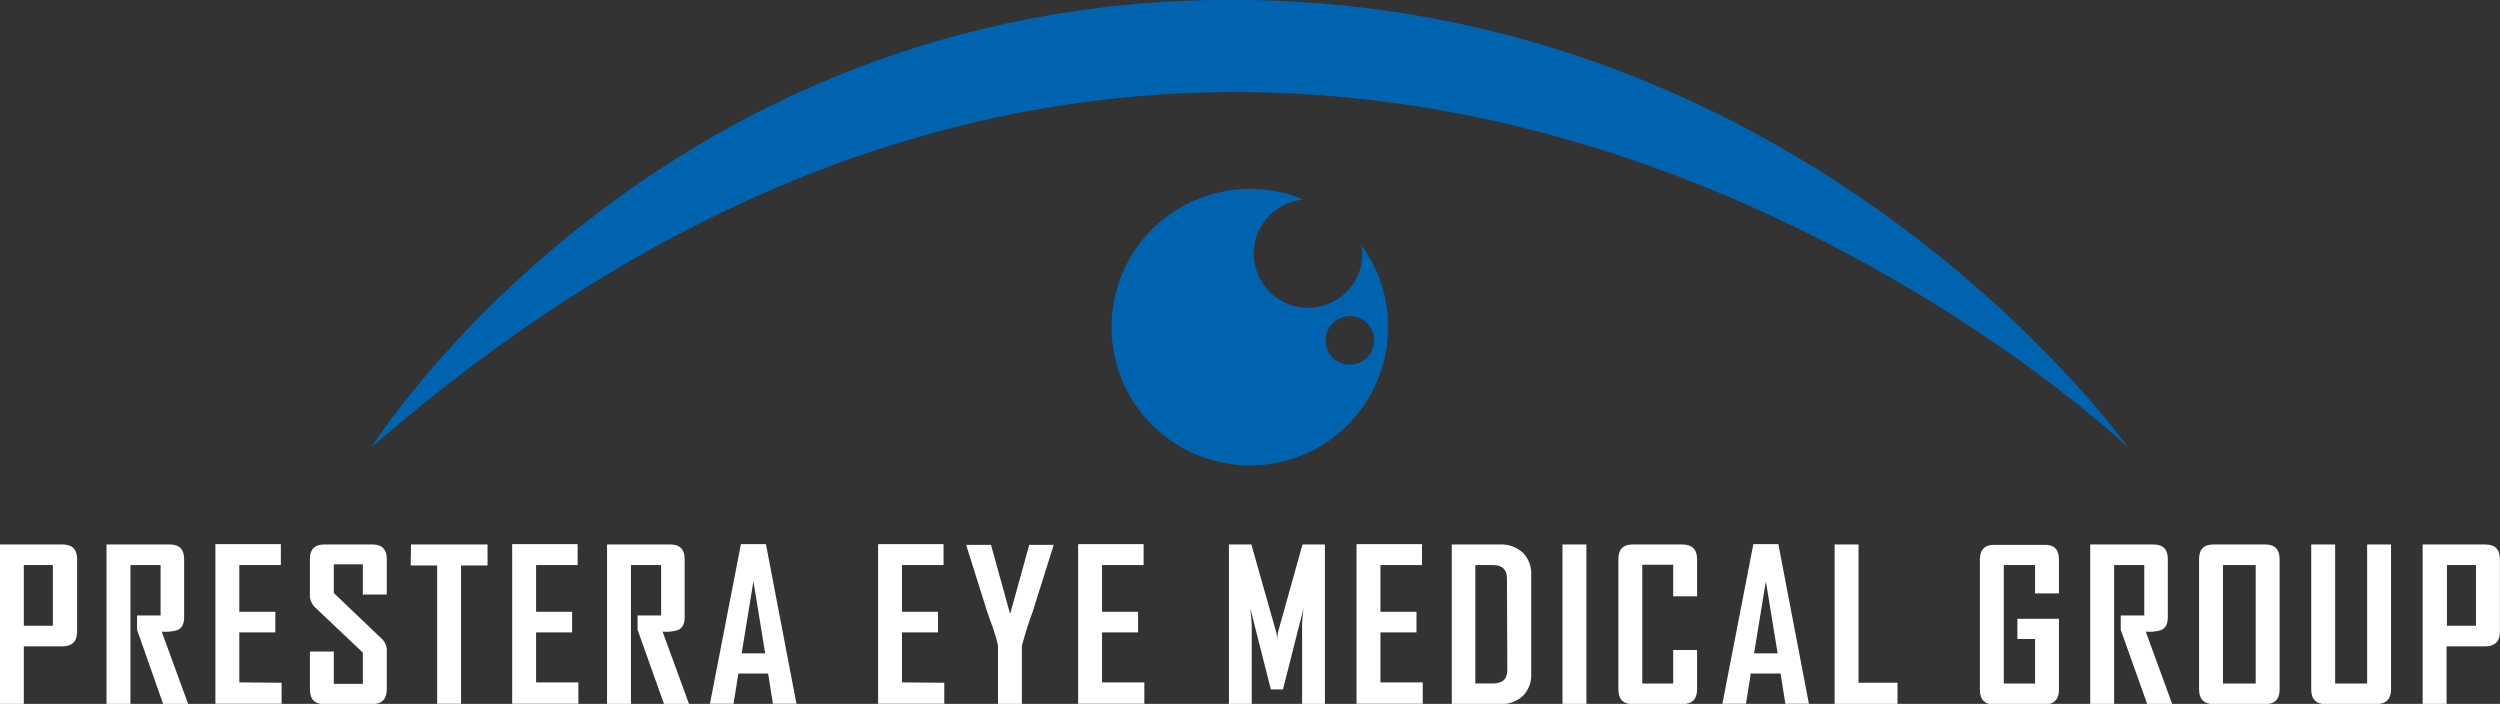
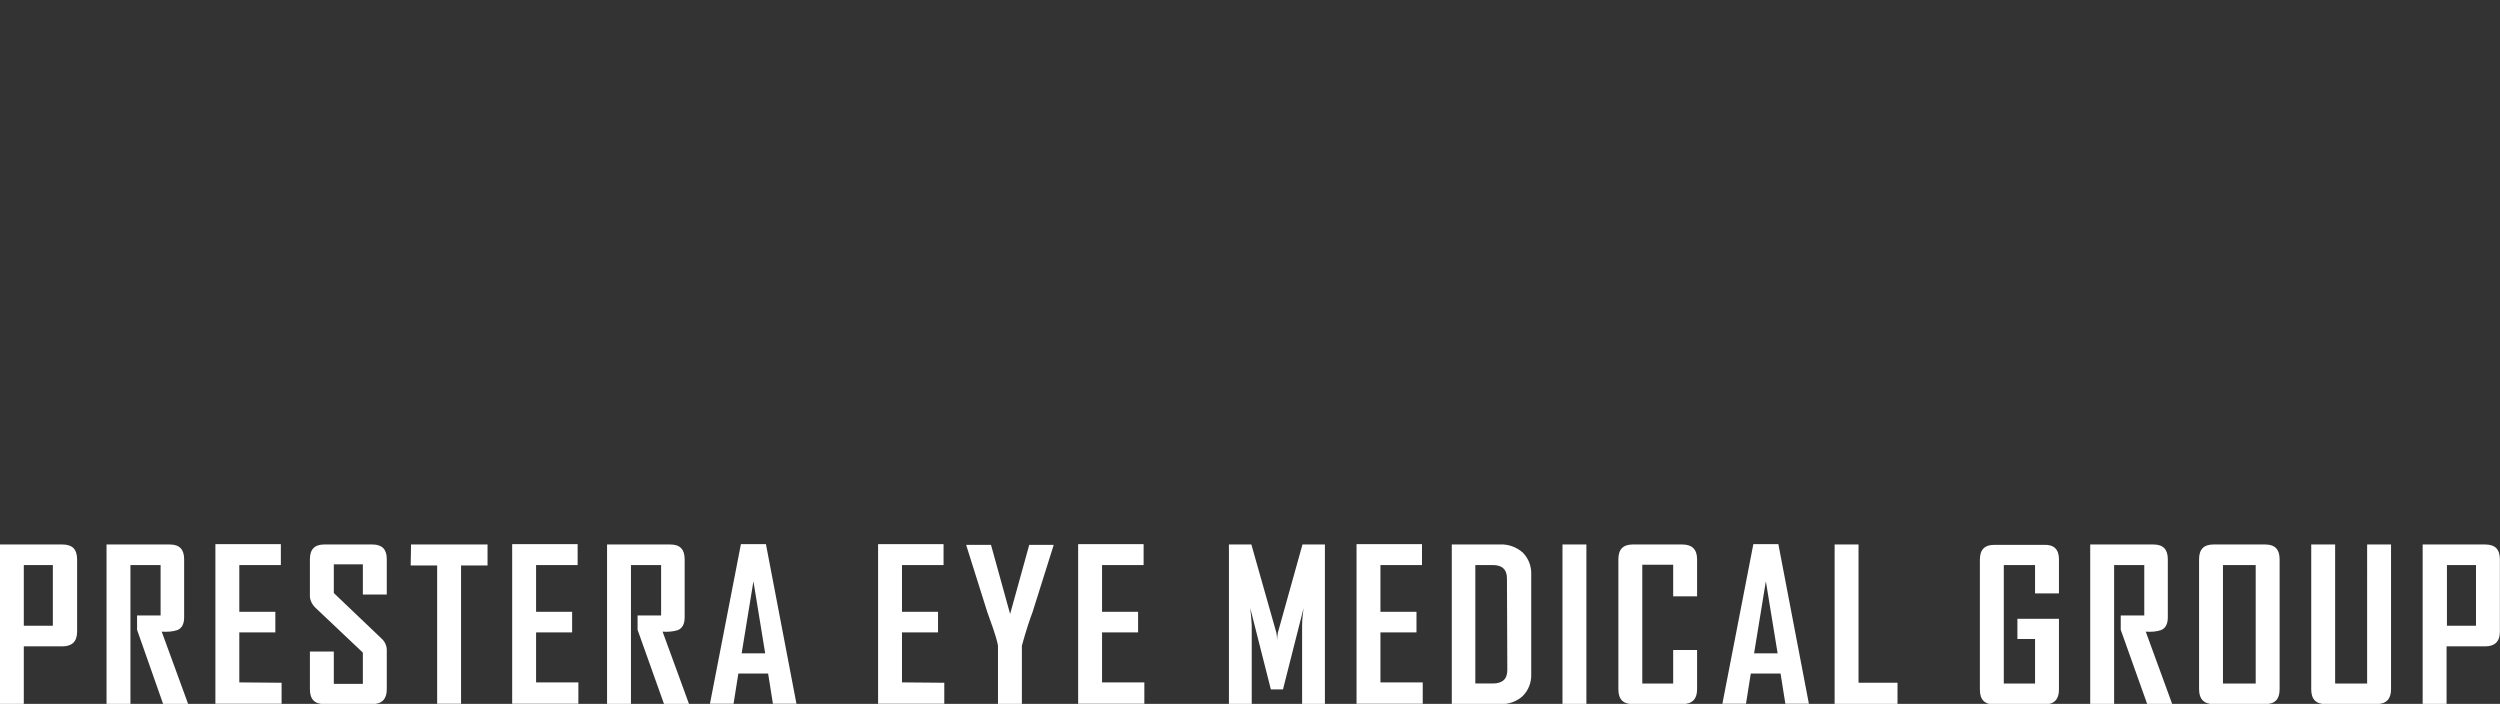
<svg xmlns="http://www.w3.org/2000/svg" enable-background="new 0 0 679.8 191.4" viewBox="0 0 679.8 191.4">
  <rect x="0" y="0" width="679.8" height="191.4" fill="#333333" stroke="none" />
  <g transform="translate(.371 -.143)">
-     <path d="m100.6 121.8s76.2-121.7 233.9-121.7 243.8 121.7 243.8 121.7-227.8-217.4-477.7 0zm269.2-55c12.3 16.7 8.7 40.3-8 52.6s-40.3 8.7-52.6-8-8.7-40.3 8-52.6c10.7-7.8 24.7-9.5 36.9-4.4-8.1.7-14.2 7.8-13.5 15.9s7.8 14.2 15.9 13.5c7.7-.6 13.6-7 13.6-14.7-.1-.7-.2-1.5-.3-2.3zm-3.1 19.3c-3.6 0-6.6 2.9-6.6 6.6s2.9 6.6 6.6 6.6c3.6 0 6.6-2.9 6.6-6.6s-3-6.6-6.6-6.6z" fill="#0063b0" />
    <path d="m16.6 148.2h-17v43.4h6.5v-15.7h10.5c2.6 0 4-1.3 4-4v-19.6c0-2.8-1.3-4.1-4-4.1zm-2.6 22.1h-7.9v-16.5h7.9zm29.6 1.6 7.2 19.7h-6.8l-7.1-20.2v-3.9h6.4v-13.7h-8.2v37.8h-6.5v-43.4h17.2c2.6 0 3.9 1.3 3.9 4v15.8c0 1.8-.6 3-1.9 3.5-1.3.4-2.7.5-4.2.4zm32.6 13.9v5.7h-18v-43.4h17.8v5.7h-11.3v12.7h9.8v5.6h-9.8v13.6zm27.2-12c1 .9 1.5 2.2 1.4 3.5v10.3c0 2.6-1.3 4-3.9 4h-13.1c-2.6 0-3.9-1.3-3.9-4v-10.3h6.5v8.8h7.9v-8.5l-13-12.3c-.9-.9-1.5-2.2-1.4-3.5v-9.6c0-2.7 1.3-4 3.9-4h13.1c2.6 0 3.9 1.3 3.9 3.9v9.7h-6.5v-8.2h-7.9v7.8zm8-25.6h20.8v5.7h-7.2v37.6h-6.5v-37.6h-7.2zm45.5 37.6v5.7h-18v-43.4h17.8v5.7h-11.3v12.7h9.8v5.6h-9.8v13.6h11.5zm22.9-13.9 7.2 19.7h-6.8l-7.2-20.2v-3.9h6.4v-13.7h-8.2v37.8h-6.5v-43.4h17.2c2.6 0 3.9 1.3 3.9 4v15.8c0 1.8-.6 3-1.9 3.5-1.3.4-2.7.5-4.1.4zm21.3-23.8-8.4 43.3v.1h6.4l1.3-8.2h8.1l1.3 8.2h6.4l-8.3-43.4zm.2 29.7 3.2-19.6 3.2 19.6zm55.1 8v5.7h-18v-43.4h17.8v5.7h-11.3v12.7h9.8v5.6h-9.8v13.6zm29.7-37.6v.3l-5.7 18.1c-.7 1.8-1.7 4.8-2.9 9.1v15.9h-6.5v-15.9c-.3-1.6-.8-3.1-1.3-4.6-1-2.8-1.5-4.2-1.6-4.5l-5.7-18.1s0-.1 0-.2h6.7l5.2 18.8 5.2-18.8h6.6zm24.7 37.6v5.7h-18v-43.4h17.8v5.7h-11.3v12.7h9.8v5.6h-9.8v13.6h11.5zm43-37.6h6.1v43.4h-6.2v-21.4c0-1.6.2-3.2.4-4.7l-5.6 22.1h-3.3l-5.6-22.1c.2 1.6.3 3.1.4 4.7v21.4h-6.2v-43.4h6.1l6.8 24c.1.7.2 1.3.2 2 0-.7.1-1.3.2-2zm32.7 37.6v5.7h-18v-43.4h17.8v5.7h-11.3v12.7h9.8v5.6h-9.8v13.6h11.5zm29.5-29.4c.1-2.2-.7-4.4-2.3-6-1.7-1.5-3.9-2.3-6.1-2.2h-13.2v43.4h13.2c2.2.1 4.5-.7 6.1-2.2 1.6-1.6 2.4-3.8 2.3-6zm-6.5 25.9c0 2.5-1.3 3.7-4 3.7h-4.7v-32.2h4.8c2.5 0 3.8 1.2 3.8 3.6zm15-34.1h6.5v43.4h-6.5zm30.1 28.7h6.5v10.7c0 2.6-1.3 4-4 4h-13.5c-2.6 0-3.9-1.3-3.9-4v-35.4c0-2.7 1.3-4 3.9-4h13.5c2.6 0 4 1.3 4 4v10.1h-6.5v-8.6h-8.4v32.3h8.4zm21.8-28.8-8.4 43.3v.1h6.4l1.3-8.2h8.1l1.3 8.2h6.4l-8.3-43.4zm.2 29.7 3.2-19.6 3.2 19.6zm39 8v5.8h-17.1v-43.4h6.5v37.6zm43.9-33.6v9.3h-6.5v-7.7h-8.5v32.2h8.5v-12.1h-4.8v-5.5h11.3v19.3c0 2.6-1.3 4-4 4h-13.6c-2.6 0-3.9-1.3-3.9-4v-35.4c0-2.7 1.3-4 3.9-4h13.6c2.6-.1 4 1.2 4 3.9zm23.6 19.7 7.2 19.7h-6.8l-7.2-20.2v-3.9h6.4v-13.7h-8.2v37.8h-6.5v-43.4h17.2c2.6 0 3.9 1.3 3.9 4v15.8c0 1.8-.6 3-1.9 3.5-1.2.4-2.7.5-4.1.4zm32.5-23.7h-14.1c-2.6 0-3.9 1.3-3.9 4v35.4c0 2.6 1.3 4 3.9 4h14.1c2.6 0 3.9-1.3 3.9-4v-35.4c0-2.7-1.3-4-3.9-4zm-2.6 37.8h-8.9v-32.2h8.9zm30.3-37.8h6.5v39.4c0 2.6-1.3 4-4 4h-13.8c-2.6 0-3.9-1.3-3.9-4v-39.4h6.5v37.8h8.7zm32.1 0h-17v43.4h6.5v-15.7h10.5c2.6 0 4-1.3 4-4v-19.6c0-2.8-1.3-4.1-4-4.1zm-2.5 22.1h-7.9v-16.5h7.9z" fill="#fff" />
  </g>
</svg>